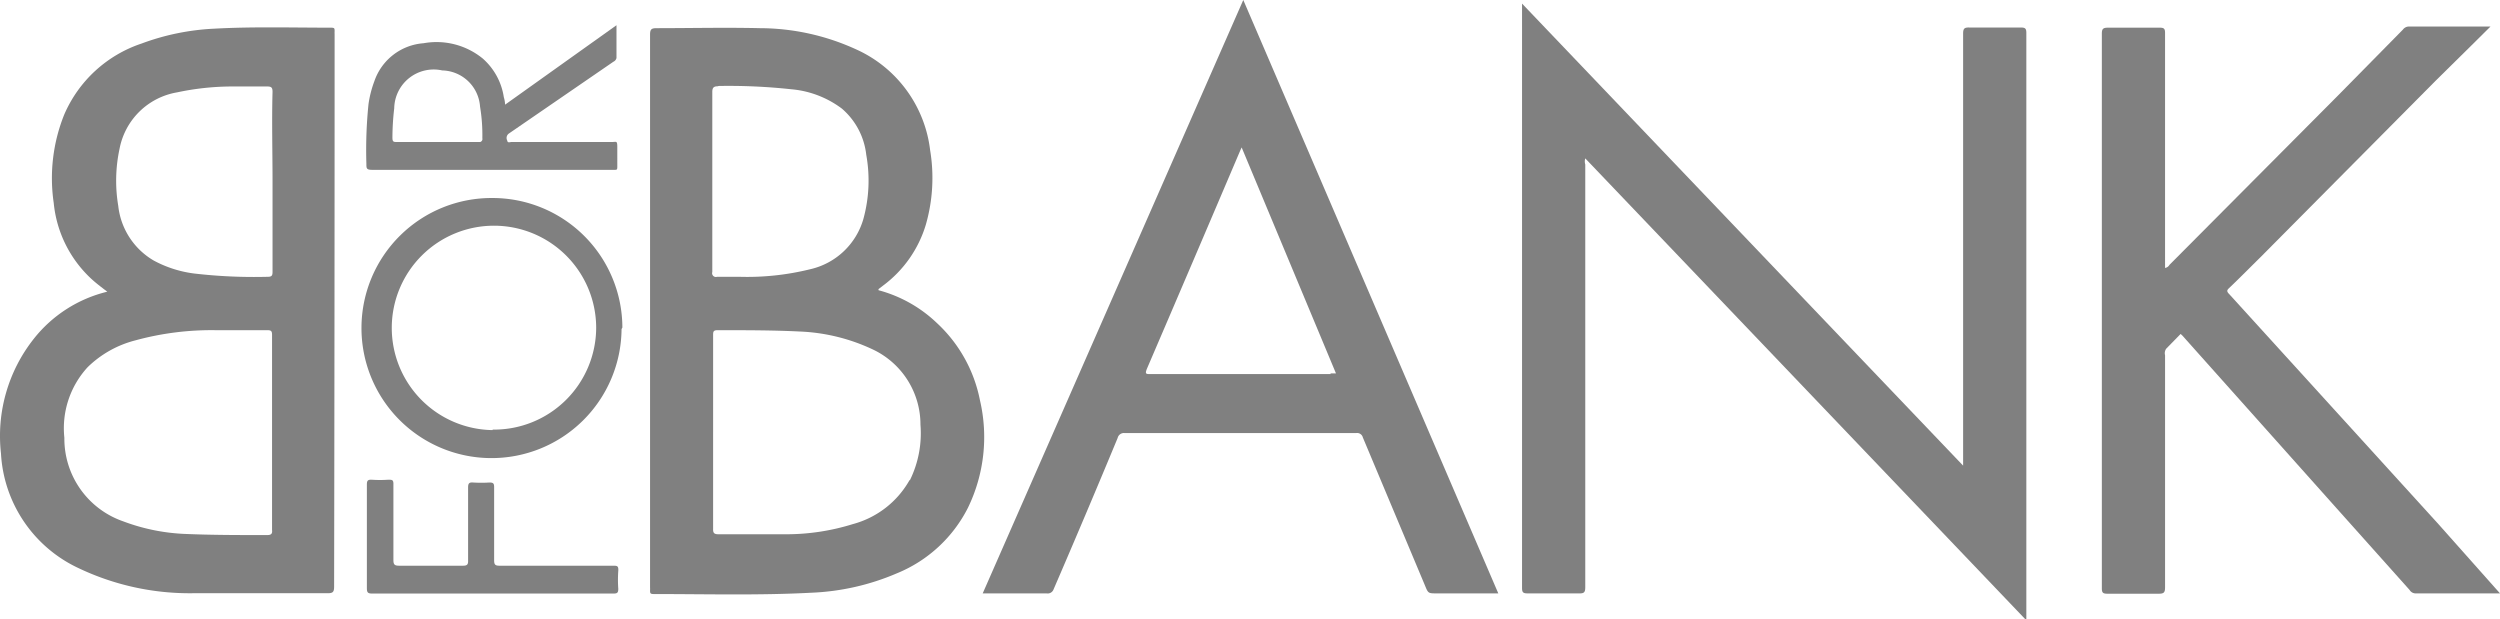
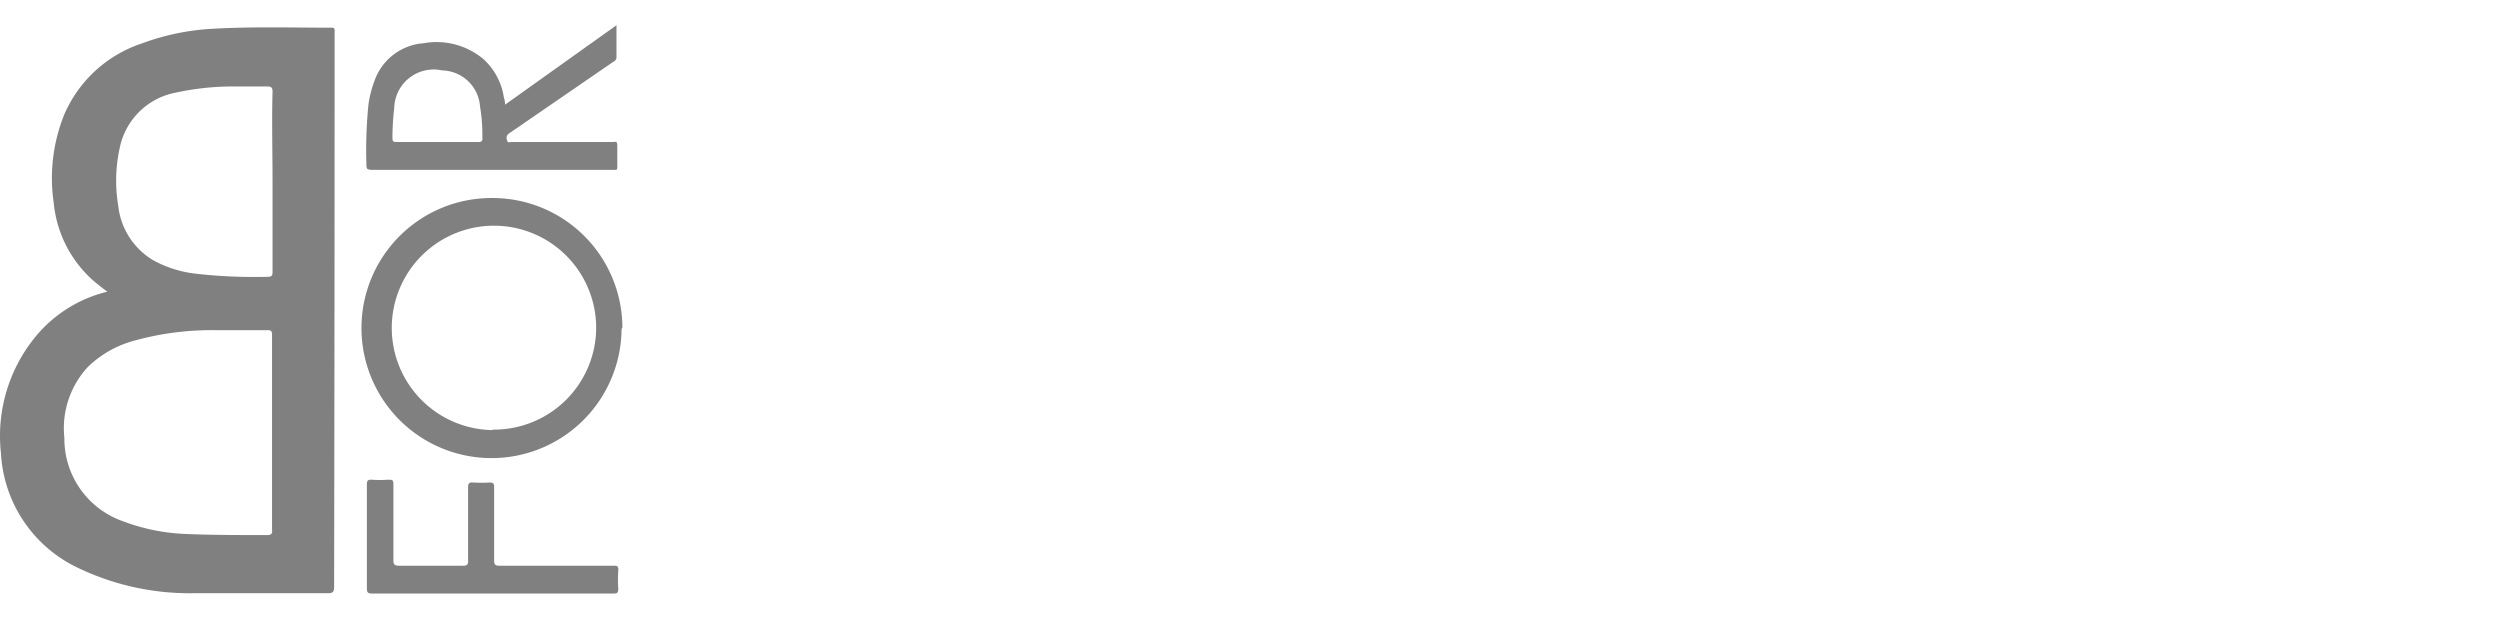
<svg xmlns="http://www.w3.org/2000/svg" id="04fb2a0f-4abd-4e0d-8e5c-0282e3ff4ea3" data-name="Calque 1" viewBox="0 0 152.64 37.8">
  <defs>
    <style>.\31 31f59e7-b6ca-4c5b-ba7e-c1f917fa7840{fill:gray;}</style>
  </defs>
  <title>04 - bforbank</title>
-   <path class="131f59e7-b6ca-4c5b-ba7e-c1f917fa7840" d="M123.64,37.79L96.79,9.67a0.63,0.63,0,0,0,0,.37V35.85c0,0.31-.07.39-0.38,0.38H93.27c-0.27,0-.34-0.06-0.34-0.33V0.22l26.93,28.21V2.06c0-.31.07-0.39,0.38-0.38h3.14c0.27,0,.34.06,0.34,0.33V37.8h-0.08Z" />
-   <path class="131f59e7-b6ca-4c5b-ba7e-c1f917fa7840" d="M152.64,36.23h-5.18a0.43,0.43,0,0,1-.34-0.21l-4.63-5.18-9.25-10.36-0.1-.09-0.88.9a0.48,0.48,0,0,0-.07.4V35.86c0,0.31-.07.39-0.38,0.39h-3.14c-0.27,0-.34-0.06-0.34-0.33V2.06c0-.29.07-0.37,0.37-0.37h3.17c0.25,0,.32.06,0.32,0.32V16.36a0.38,0.38,0,0,0,.27-0.19L142.77,5.81l3.94-4a0.46,0.46,0,0,1,.35-0.19h5l-1.15,1.14L148.7,4.94,138,15.72c-0.63.62-1.25,1.25-1.89,1.86-0.14.13-.18,0.2,0,0.38L148.88,32Z" />
  <path class="131f59e7-b6ca-4c5b-ba7e-c1f917fa7840" d="M30,36.24H22.73c-0.28,0-.33-0.07-0.33-0.34V29.59c0-.25.06-0.31,0.3-0.3a7.43,7.43,0,0,0,1,0c0.25,0,.33,0,0.32.31v4.59c0,0.29.08,0.35,0.36,0.35h3.88c0.25,0,.33-0.06.32-0.32V29.76c0-.25.07-0.32,0.31-0.3a8,8,0,0,0,1,0c0.24,0,.28.07,0.28,0.29v4.46c0,0.28.08,0.33,0.34,0.33h6.92c0.24,0,.34,0,0.32.31a7.68,7.68,0,0,0,0,1.1c0,0.26-.08.29-0.31,0.29H30Z" />
  <path class="131f59e7-b6ca-4c5b-ba7e-c1f917fa7840" d="M20.43,2.08a1.12,1.12,0,0,1,0-.16c0-.19,0-0.23-0.23-0.23-2.37,0-4.74-.07-7.11.06a14.65,14.65,0,0,0-4.45.91A7.84,7.84,0,0,0,3.92,7a10.4,10.4,0,0,0-.64,5.39A7.27,7.27,0,0,0,5.55,17c0.3,0.28.62,0.52,1,.81a8.16,8.16,0,0,0-4.49,2.88,9.56,9.56,0,0,0-2,7,8.22,8.22,0,0,0,4.74,7,15.78,15.78,0,0,0,7,1.53H20c0.32,0,.4-0.07.4-0.4Q20.43,19,20.43,2.08ZM16.3,32.67c-1.68,0-3.36,0-5-.07a12.08,12.08,0,0,1-3.78-.77,5.34,5.34,0,0,1-3.59-5.1,5.51,5.51,0,0,1,1.42-4.31,6.46,6.46,0,0,1,2.92-1.64,17.64,17.64,0,0,1,4.92-.62h3.14c0.23,0,.28.06,0.28,0.29v11.9C16.64,32.6,16.55,32.67,16.3,32.67Zm0.34-21.6V16.6c0,0.24-.06.3-0.3,0.3a31.62,31.62,0,0,1-4.48-.2,7.05,7.05,0,0,1-2.47-.79,4.42,4.42,0,0,1-2.17-3.34A9.29,9.29,0,0,1,7.3,9.08a4.31,4.31,0,0,1,3.51-3.44,16.23,16.23,0,0,1,3.33-.36H16.3c0.26,0,.34.05,0.34,0.33C16.59,7.41,16.64,9.24,16.64,11.07Z" />
-   <path class="131f59e7-b6ca-4c5b-ba7e-c1f917fa7840" d="M59.83,24.43a8.7,8.7,0,0,0-2.63-4.71,8.22,8.22,0,0,0-3.56-2,0.28,0.28,0,0,1,0-.07l0.26-.2a7.21,7.21,0,0,0,2.63-3.74,10.33,10.33,0,0,0,.26-4.54A7.75,7.75,0,0,0,52.24,3a14.17,14.17,0,0,0-5.85-1.28c-2.1-.05-4.2,0-6.3,0-0.32,0-.4.07-0.4,0.4V35.87a1.17,1.17,0,0,1,0,.16c0,0.18,0,.24.23,0.24,3.2,0,6.4.09,9.6-.08A14.71,14.71,0,0,0,54.77,35,8.42,8.42,0,0,0,59.1,31,9.88,9.88,0,0,0,59.83,24.43Zm-16-19.18a35.51,35.51,0,0,1,4.48.2A6,6,0,0,1,51.4,6.63a4.34,4.34,0,0,1,1.49,2.82,8.85,8.85,0,0,1-.17,3.9,4.39,4.39,0,0,1-3.26,3.09,16,16,0,0,1-4.32.46H43.78a0.23,0.23,0,0,1-.29-0.29v-11c0-.27.1-0.35,0.37-0.34h0Zm11.7,24.07A5.65,5.65,0,0,1,52.07,32a13.66,13.66,0,0,1-4,.62h-4.2c-0.27,0-.34-0.08-0.33-0.34V20.5c0-.26,0-0.35.33-0.34,1.65,0,3.3,0,4.94.08a11.53,11.53,0,0,1,4.53,1.12,5.07,5.07,0,0,1,2.86,4.57,6.5,6.5,0,0,1-.64,3.38h0Z" />
-   <path class="131f59e7-b6ca-4c5b-ba7e-c1f917fa7840" d="M75.91,0L60,36.23H63.9A0.38,0.38,0,0,0,64.32,36q2-4.63,3.92-9.26a0.39,0.39,0,0,1,.41-0.3H82.81a0.36,0.36,0,0,1,.4.27L87,35.74c0.2,0.49.2,0.49,0.73,0.49h3.75Zm5.33,22.84h-11c-0.26,0-.34,0-0.22-0.31q2.86-6.66,5.7-13.33L75.81,9l5.76,13.8H81.24Z" />
  <path class="131f59e7-b6ca-4c5b-ba7e-c1f917fa7840" d="M30.08,12.09a7.94,7.94,0,1,0,7.87,8S38,20,38,20A7.93,7.93,0,0,0,30.08,12.09Zm0,14.17A6.24,6.24,0,1,1,36.4,20a6.24,6.24,0,0,1-6.32,6.23h0Z" />
  <path class="131f59e7-b6ca-4c5b-ba7e-c1f917fa7840" d="M37.37,8.67H31.23c-0.09,0-.24.08-0.26-0.09a0.33,0.33,0,0,1,.09-0.42l0.16-.11,6.23-4.28a0.33,0.33,0,0,0,.19-0.23v-2l-6.8,4.85a1.82,1.82,0,0,0-.08-0.46,3.91,3.91,0,0,0-1.29-2.36,4.46,4.46,0,0,0-3.61-.93,3.44,3.44,0,0,0-3,2.31,6.64,6.64,0,0,0-.36,1.4A27.51,27.51,0,0,0,22.37,10c0,0.28,0,.37.36,0.37H37.51c0.15,0,.18,0,0.18-0.19V9C37.69,8.57,37.64,8.67,37.37,8.67Zm-8.13,0h-5c-0.2,0-.28,0-0.28-0.26a15.74,15.74,0,0,1,.11-1.8A2.41,2.41,0,0,1,27,4.3a2.37,2.37,0,0,1,2.31,2.21,10.54,10.54,0,0,1,.14,1.93,0.19,0.19,0,0,1-.13.23H29.24Z" />
</svg>